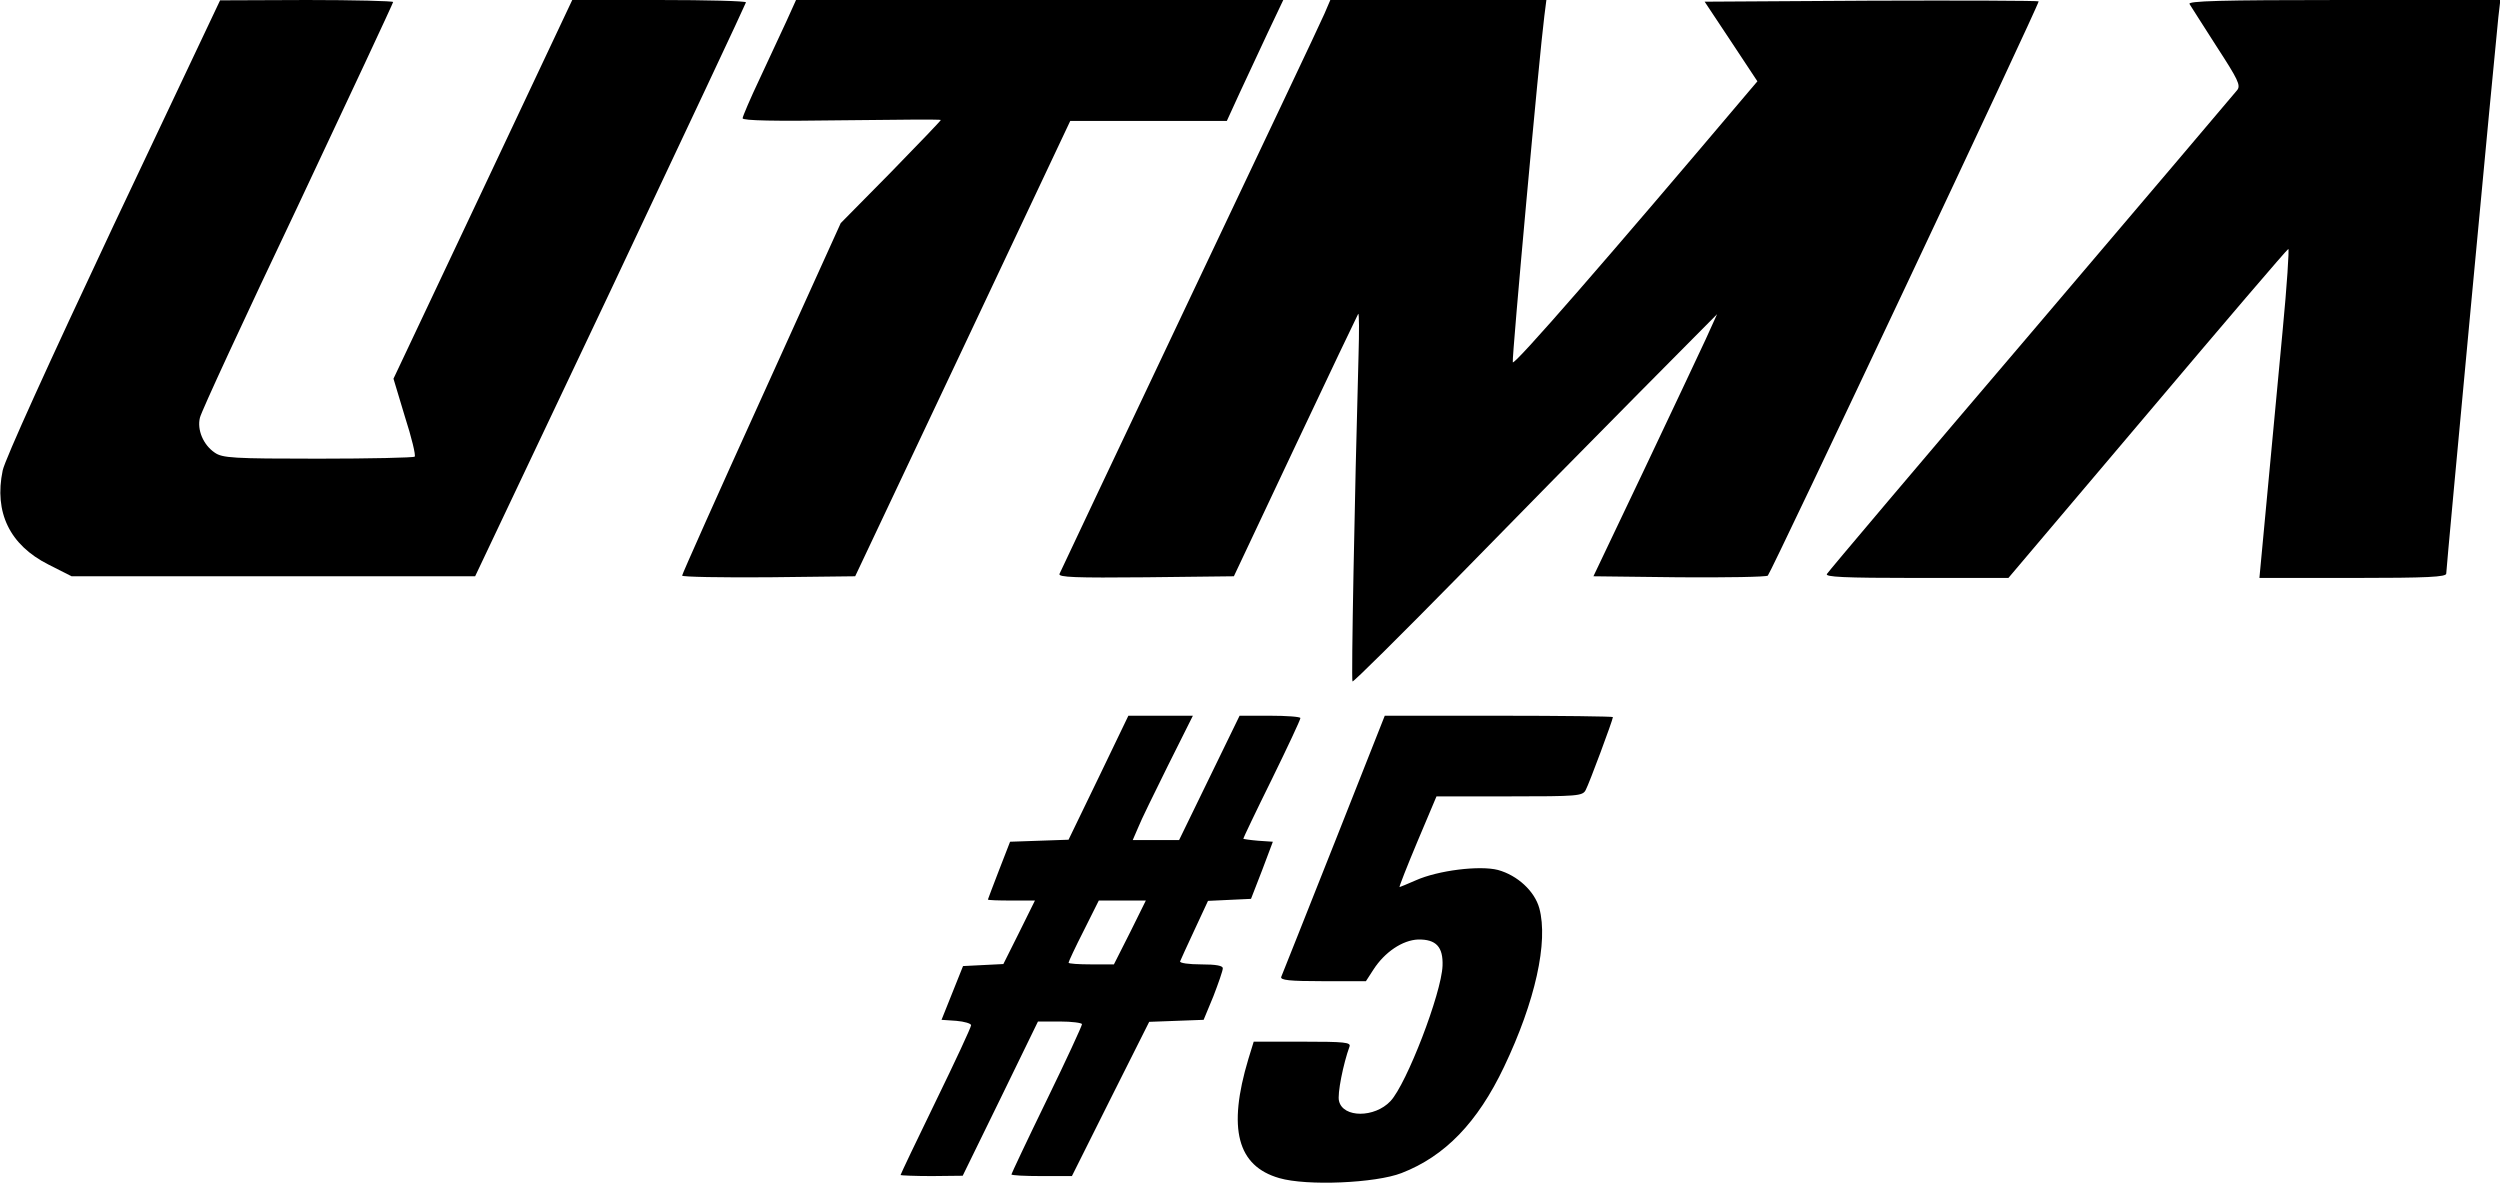
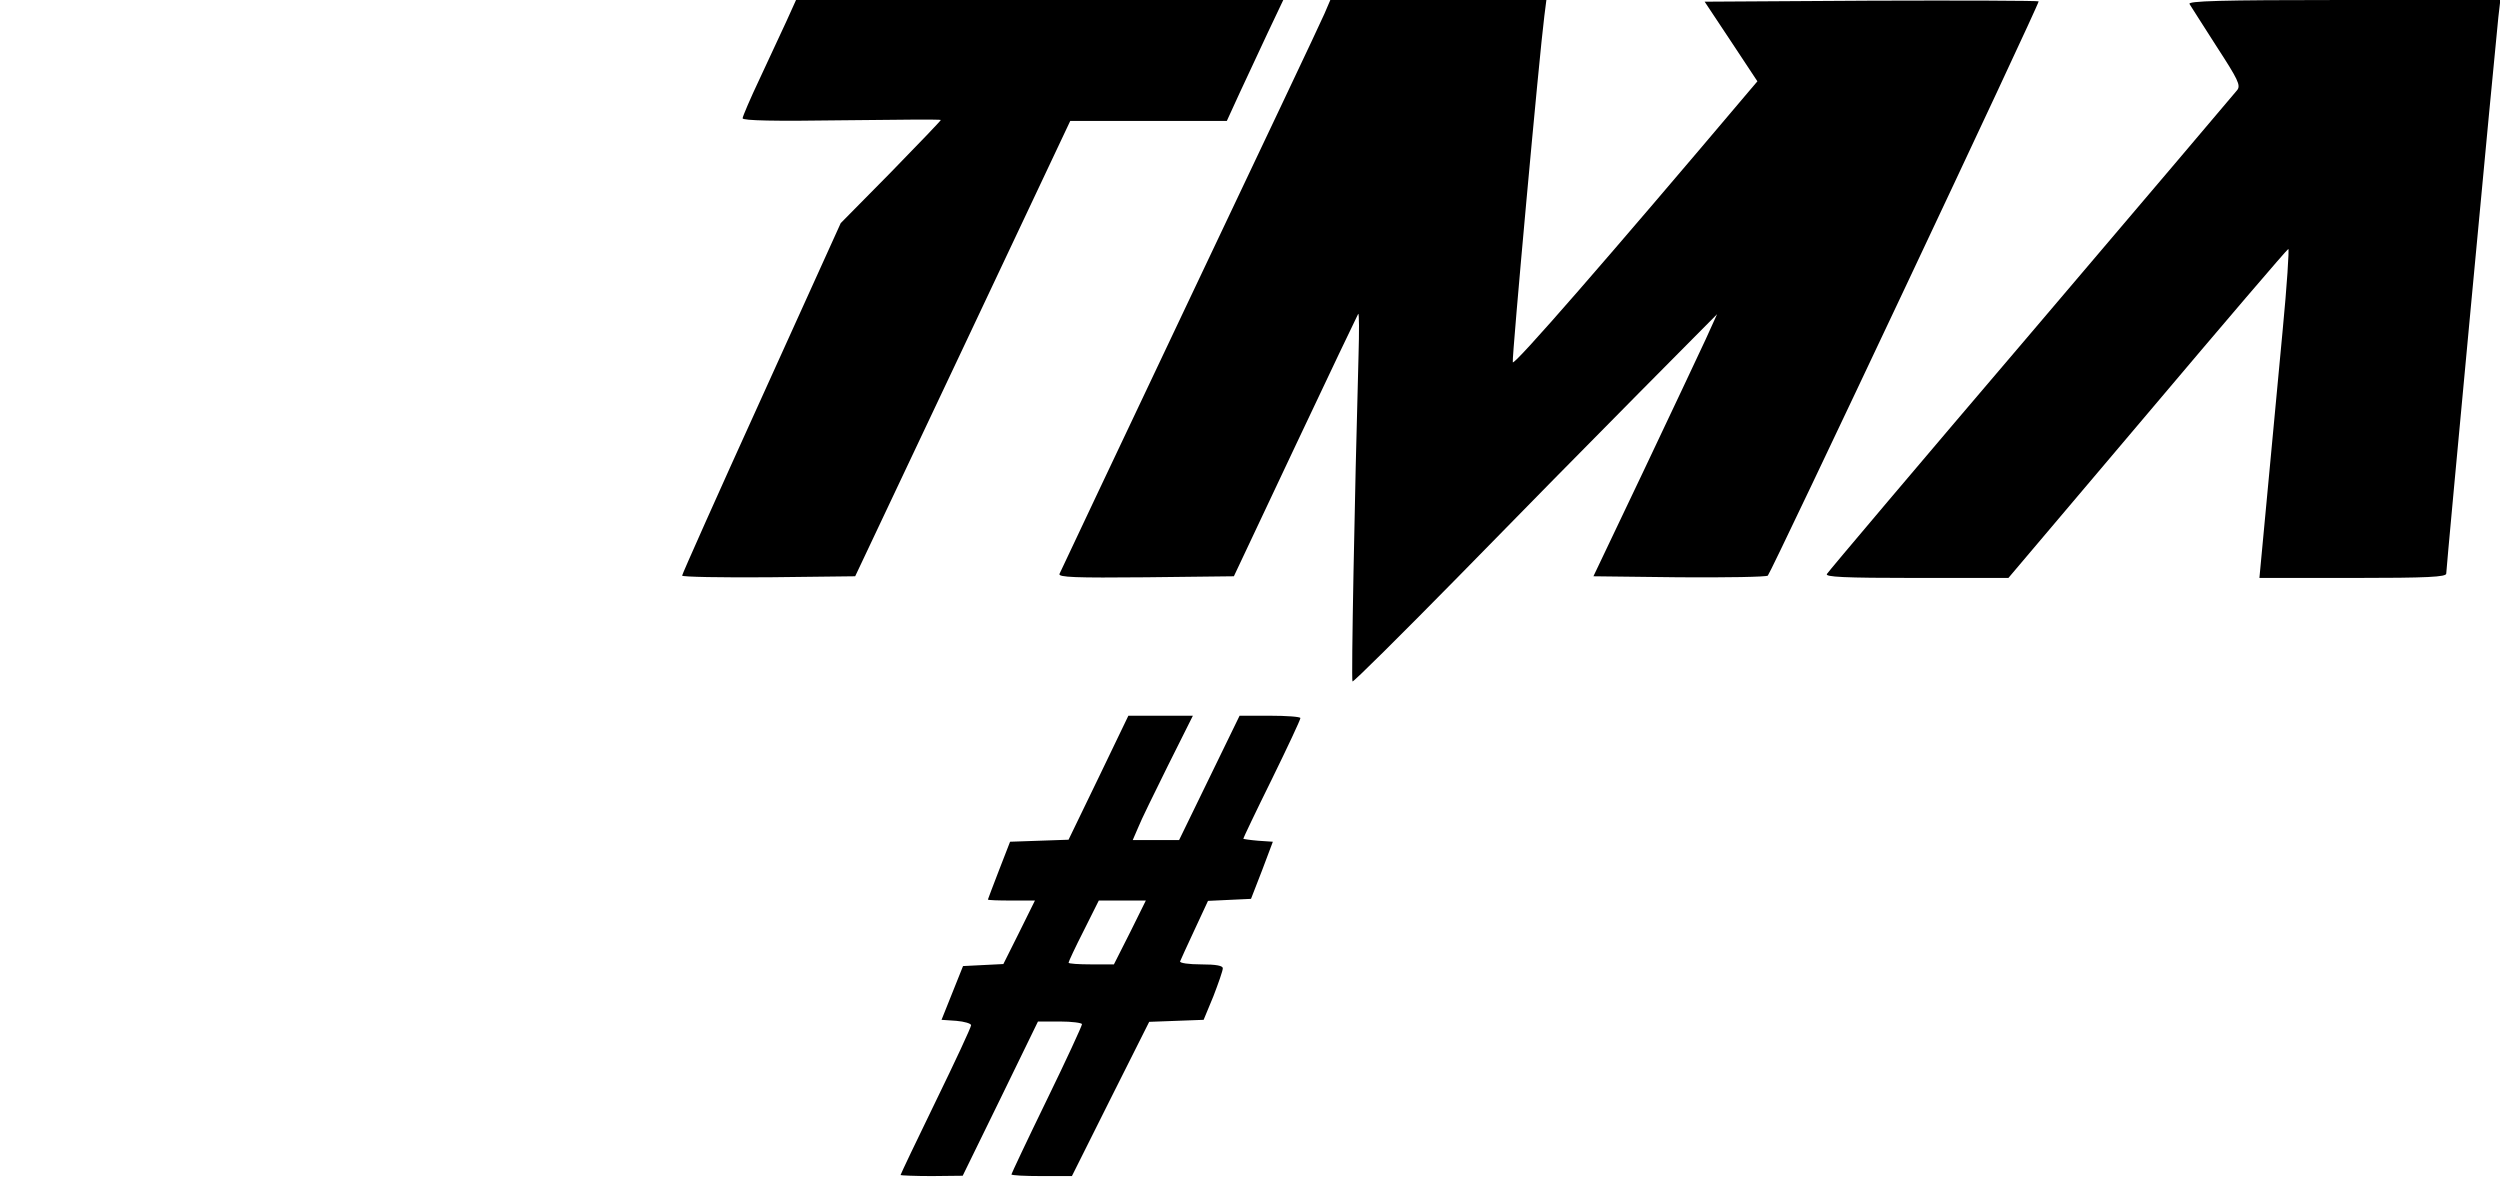
<svg xmlns="http://www.w3.org/2000/svg" version="1.0" width="744pt" height="358pt" viewBox="0 0 744 358" preserveAspectRatio="xMidYMid meet">
  <g transform="translate(0,358) scale(0.1,-0.1)" fill="#000000" stroke="none">
-     <path d="M337 2907 c-192 -408 -322 -694 -329 -727 -26 -125 21 -222 136 -280 l69 -35 600 0 601 0 403 850 c221 468 402 853 403 858 0 4 -116 7 -258 7 l-259 0 -266 -564 -266 -563 34 -113 c20 -62 33 -116 29 -119 -3 -3 -132 -6 -287 -6 -255 0 -285 2 -308 18 -34 23 -53 68 -44 104 3 16 134 299 291 629 156 331 284 605 284 608 0 3 -116 6 -257 6 l-258 -1 -318 -672z" />
    <path d="M2341 3518 c-16 -35 -52 -112 -80 -172 -28 -59 -51 -113 -51 -118 0 -7 96 -9 295 -6 162 2 295 3 295 1 0 -2 -67 -72 -149 -156 l-149 -151 -236 -521 c-130 -286 -236 -524 -236 -528 0 -4 116 -6 257 -5 l258 3 320 677 320 678 233 0 233 0 38 83 c21 45 59 126 84 180 l46 97 -725 0 -725 0 -28 -62z" />
    <path d="M3941 3538 c-10 -24 -191 -405 -401 -848 -210 -443 -384 -811 -387 -818 -4 -10 48 -12 257 -10 l262 3 183 388 c101 214 185 390 187 393 3 2 3 -53 1 -123 -12 -434 -22 -967 -18 -971 2 -3 143 137 312 309 169 173 412 420 540 549 l233 235 -34 -75 c-19 -41 -102 -217 -184 -390 l-150 -315 256 -3 c140 -1 259 1 263 5 12 13 810 1705 806 1709 -2 2 -227 3 -499 2 l-495 -3 79 -119 78 -118 -23 -27 c-420 -497 -703 -822 -705 -809 -3 14 79 915 94 1031 l6 47 -321 0 -322 0 -18 -42z" />
    <path d="M6516 3568 c4 -7 41 -64 81 -127 63 -97 72 -115 61 -129 -7 -9 -283 -334 -613 -722 -331 -388 -604 -711 -608 -718 -7 -9 49 -12 266 -12 l274 0 414 489 c228 270 416 490 419 490 3 1 -4 -109 -17 -244 -13 -135 -33 -355 -46 -490 l-23 -245 278 0 c225 0 278 3 278 13 0 17 147 1584 155 1655 l6 52 -466 0 c-370 0 -465 -3 -459 -12z" />
    <path d="M3269 1265 l-89 -184 -87 -3 -87 -3 -33 -85 c-18 -47 -33 -86 -33 -87 0 -2 31 -3 70 -3 l70 0 -47 -95 -47 -94 -60 -3 -60 -3 -32 -80 -32 -80 44 -3 c24 -2 44 -8 44 -13 0 -6 -47 -107 -105 -226 -58 -119 -105 -218 -105 -220 0 -1 42 -3 93 -3 l92 1 112 229 112 230 65 0 c36 0 66 -4 66 -8 0 -5 -47 -107 -105 -226 -58 -119 -105 -219 -105 -221 0 -3 40 -5 90 -5 l90 0 115 230 115 229 81 3 81 3 29 70 c15 39 28 76 28 83 1 8 -19 12 -65 12 -36 0 -64 4 -62 9 2 5 21 47 43 94 l40 86 64 3 64 3 33 85 32 85 -44 3 c-24 2 -44 5 -44 6 0 2 38 82 85 177 47 96 85 177 85 182 0 4 -41 7 -91 7 l-90 0 -90 -185 -90 -185 -69 0 -69 0 16 37 c8 21 49 104 89 185 l74 148 -96 0 -96 0 -89 -185z m94 -460 l-48 -95 -67 0 c-38 0 -68 2 -68 5 0 3 20 46 45 95 l45 90 70 0 70 0 -47 -95z" />
-     <path d="M3970 1068 c-84 -211 -154 -389 -157 -395 -4 -10 25 -13 123 -13 l129 0 22 34 c34 53 87 88 133 90 54 1 75 -22 73 -78 -3 -82 -107 -352 -155 -403 -47 -50 -141 -50 -153 0 -6 20 13 113 31 162 5 13 -13 15 -140 15 l-145 0 -16 -52 c-62 -207 -33 -318 92 -354 82 -24 287 -15 364 15 129 50 226 150 305 316 93 195 132 372 105 472 -14 51 -65 98 -123 114 -54 14 -178 -1 -245 -31 -25 -11 -47 -20 -48 -20 -2 0 22 61 53 135 l57 135 217 0 c203 0 218 1 227 19 10 18 81 209 81 217 0 2 -153 4 -339 4 l-340 0 -151 -382z" />
  </g>
</svg>